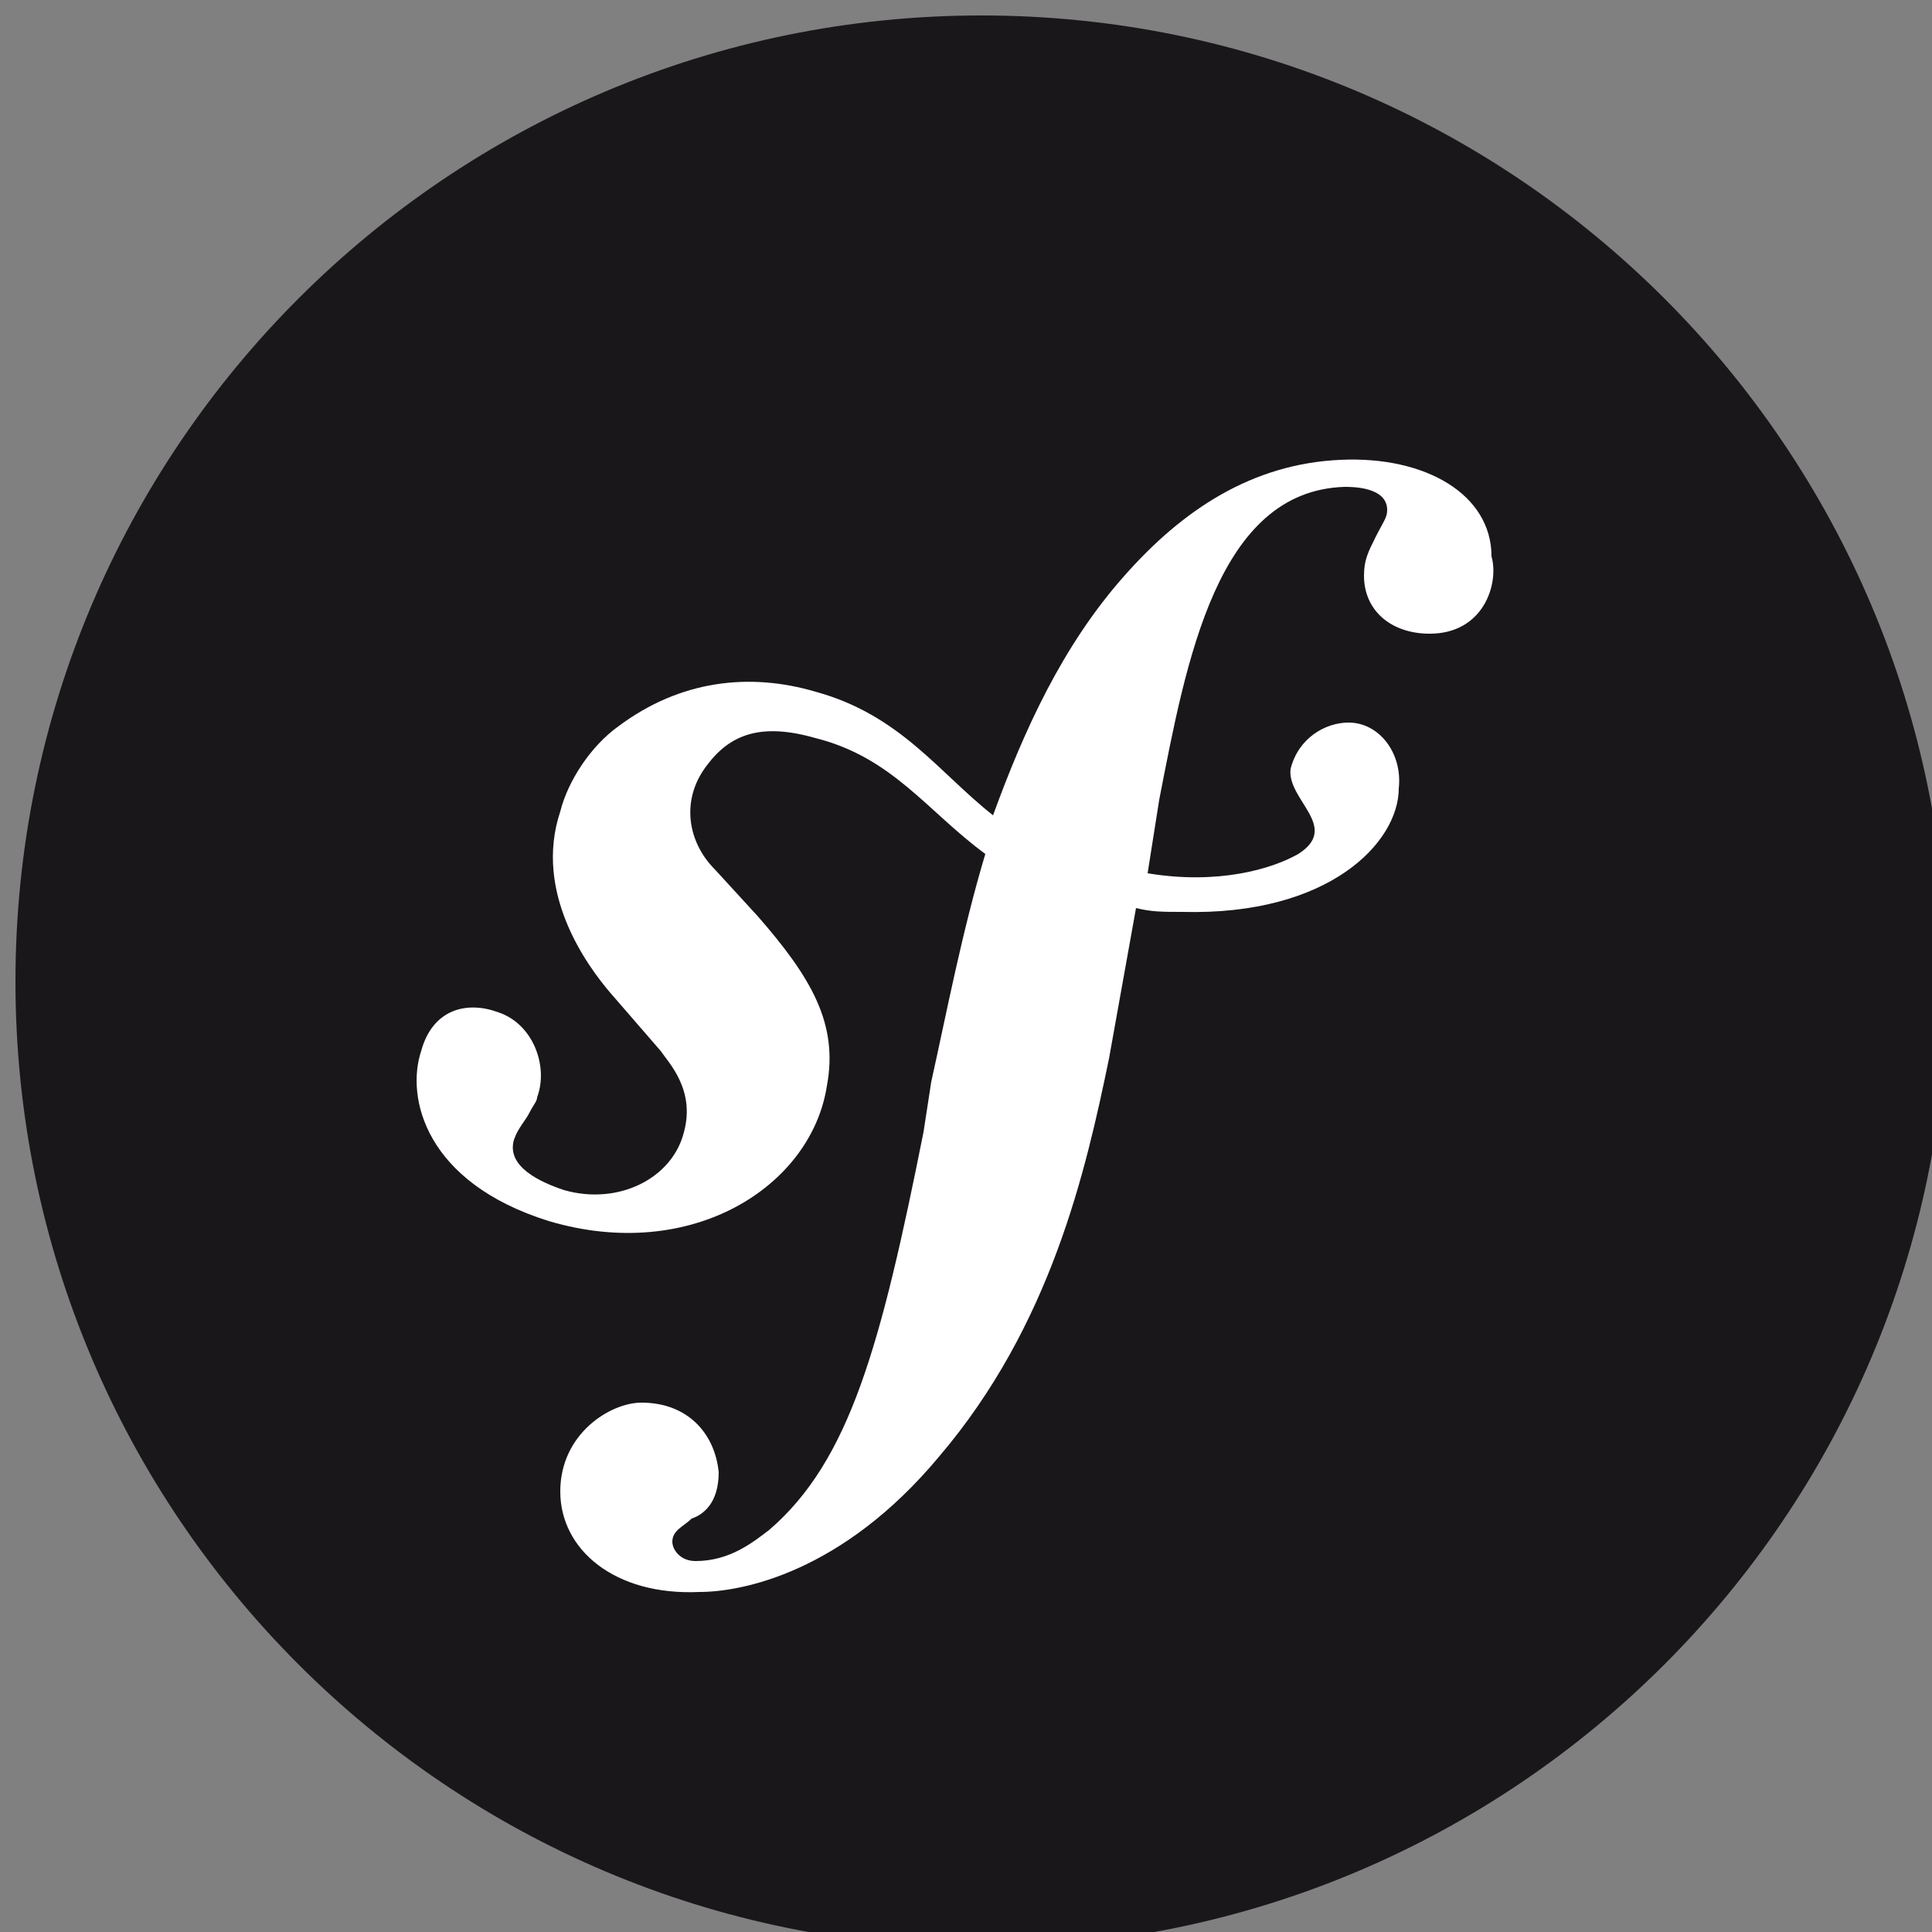
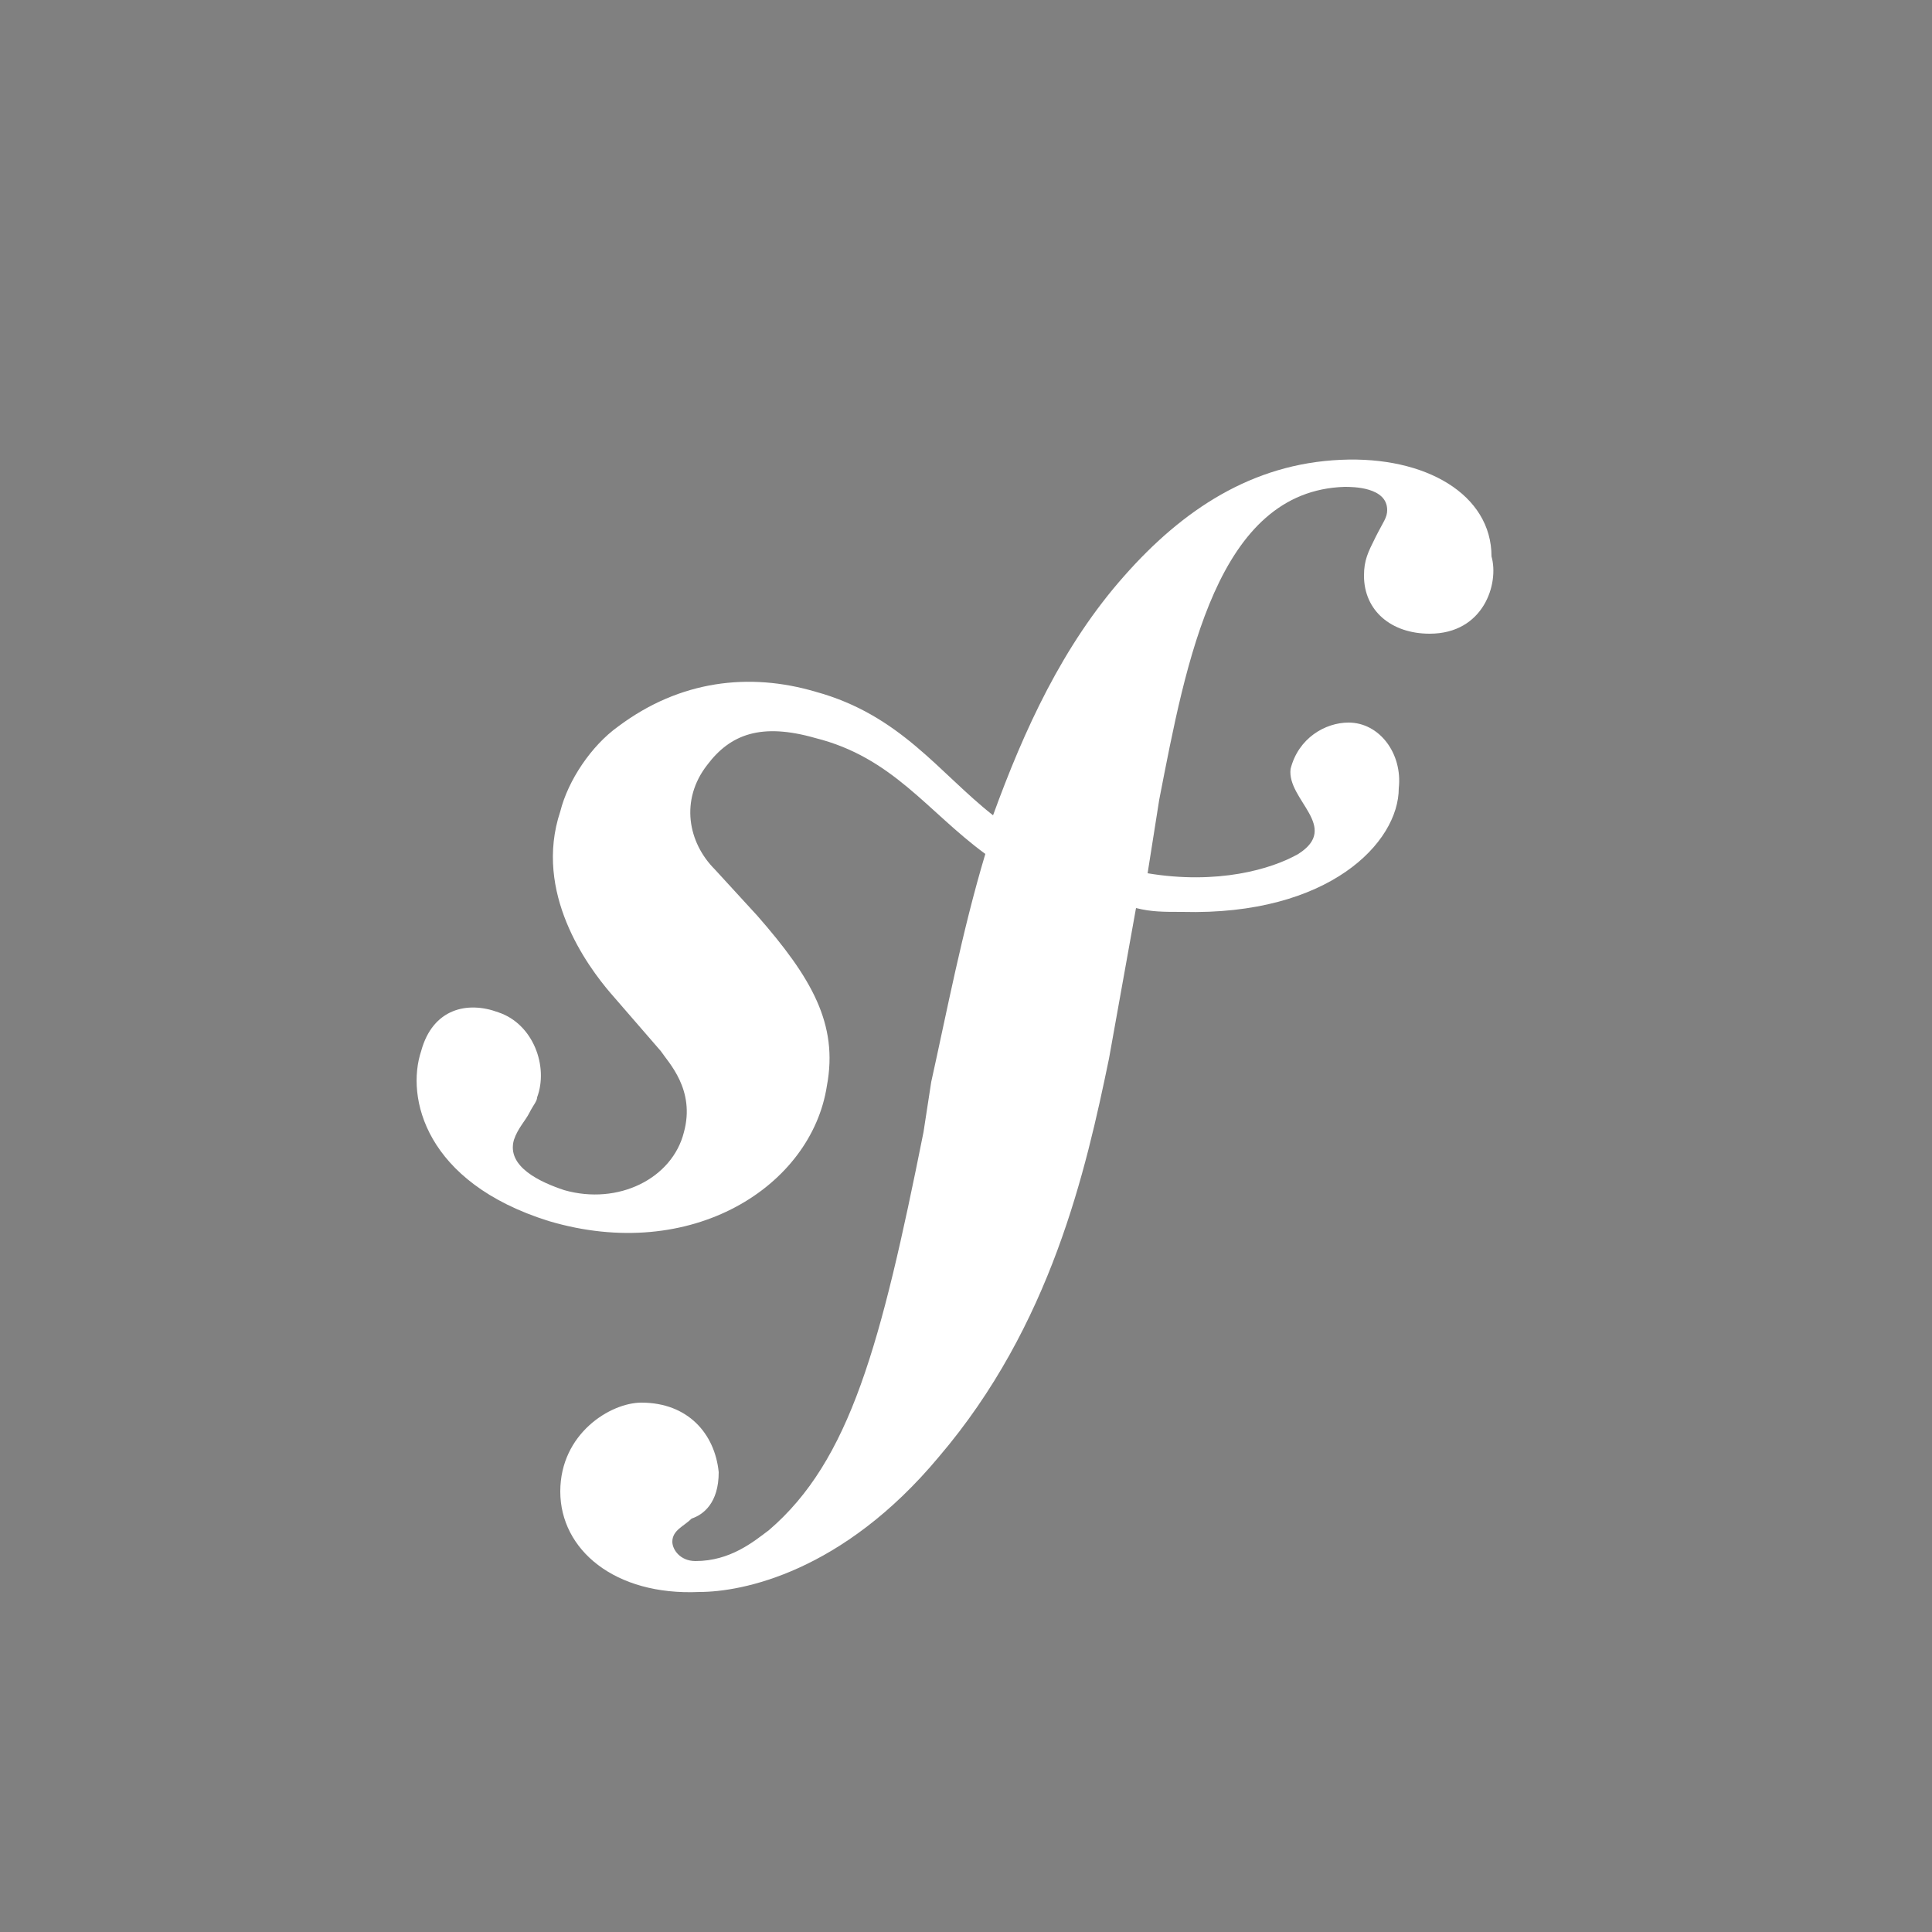
<svg xmlns="http://www.w3.org/2000/svg" version="1.1" id="symfony" x="0px" y="0px" viewBox="0 0 50 50" style="enable-background:new 0 0 50 50;" xml:space="preserve">
  <rect x="0" y="0" width="50" height="50" fill="#808080" stroke="none" />
  <style type="text/css">
	.st0{fill:#1A171B;}
	.st1{fill:#FFFFFF;}
</style>
-   <path class="st0" d="M25.4,0.4c-13.8,0-25,11.2-25,25s11.2,25,25,25s25-11.2,25-25S39.2,0.4,25.4,0.4z" />
  <path class="st1" d="M37,16.4c-1,0-1.7-0.6-1.7-1.5c0-0.4,0.1-0.6,0.3-1c0.2-0.4,0.3-0.5,0.3-0.7c0-0.6-0.9-0.6-1.1-0.6  c-3.3,0.1-4.1,4.5-4.8,8.1l-0.3,1.9c1.8,0.3,3.2-0.1,3.9-0.5c1.1-0.7-0.3-1.4-0.2-2.2c0.2-0.8,0.9-1.2,1.5-1.2  c0.8,0,1.4,0.8,1.3,1.7c0,1.4-1.8,3.3-5.6,3.2c-0.5,0-0.8,0-1.2-0.1l-0.7,3.9c-0.6,2.9-1.5,6.9-4.4,10.3c-2.5,3-5.1,3.5-6.2,3.5  c-2.2,0.1-3.6-1.1-3.6-2.6c0-1.5,1.3-2.3,2.1-2.3c1.2,0,1.9,0.8,2,1.8c0,0.8-0.4,1.1-0.7,1.2c-0.2,0.2-0.5,0.3-0.5,0.6  c0,0.2,0.2,0.5,0.6,0.5c0.9,0,1.5-0.5,1.9-0.8c2.1-1.8,2.9-4.8,4-10.3l0.2-1.3c0.4-1.8,0.8-3.9,1.4-5.9c-1.5-1.1-2.4-2.5-4.4-3  c-1.4-0.4-2.2-0.1-2.8,0.7c-0.7,0.9-0.5,2,0.2,2.7l1.1,1.2c1.4,1.6,2.1,2.8,1.8,4.4c-0.4,2.6-3.5,4.6-7.2,3.5  c-3.2-1-3.7-3.2-3.3-4.4c0.3-1.1,1.2-1.3,2-1c0.9,0.3,1.3,1.4,1,2.2c0,0.1-0.1,0.2-0.2,0.4c-0.1,0.2-0.3,0.4-0.4,0.7  c-0.2,0.7,0.7,1.1,1.3,1.3c1.4,0.4,2.8-0.3,3.1-1.5c0.3-1.1-0.4-1.8-0.6-2.1l-1.3-1.5c-0.6-0.7-2-2.6-1.3-4.7  c0.2-0.8,0.8-1.7,1.5-2.2c1.6-1.2,3.4-1.4,5.1-0.9c2.2,0.6,3.2,2.1,4.6,3.2c0.8-2.2,1.8-4.4,3.4-6.2c1.5-1.7,3.3-2.9,5.6-3  c2.2-0.1,3.9,0.9,3.9,2.5C38.8,15.1,38.4,16.4,37,16.4L37,16.4z" />
</svg>